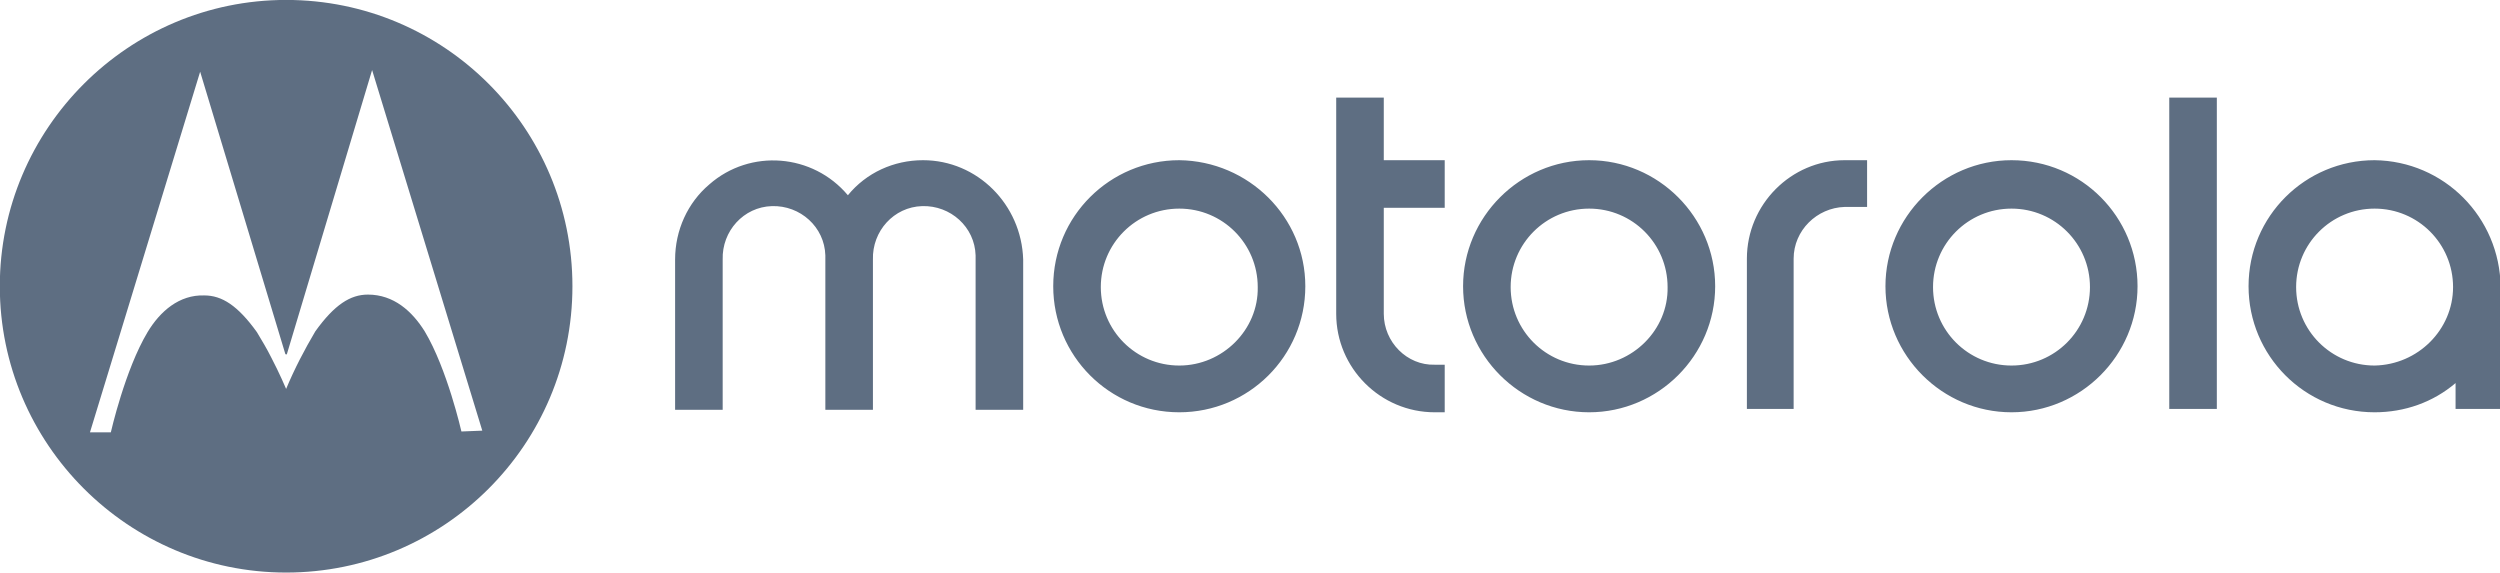
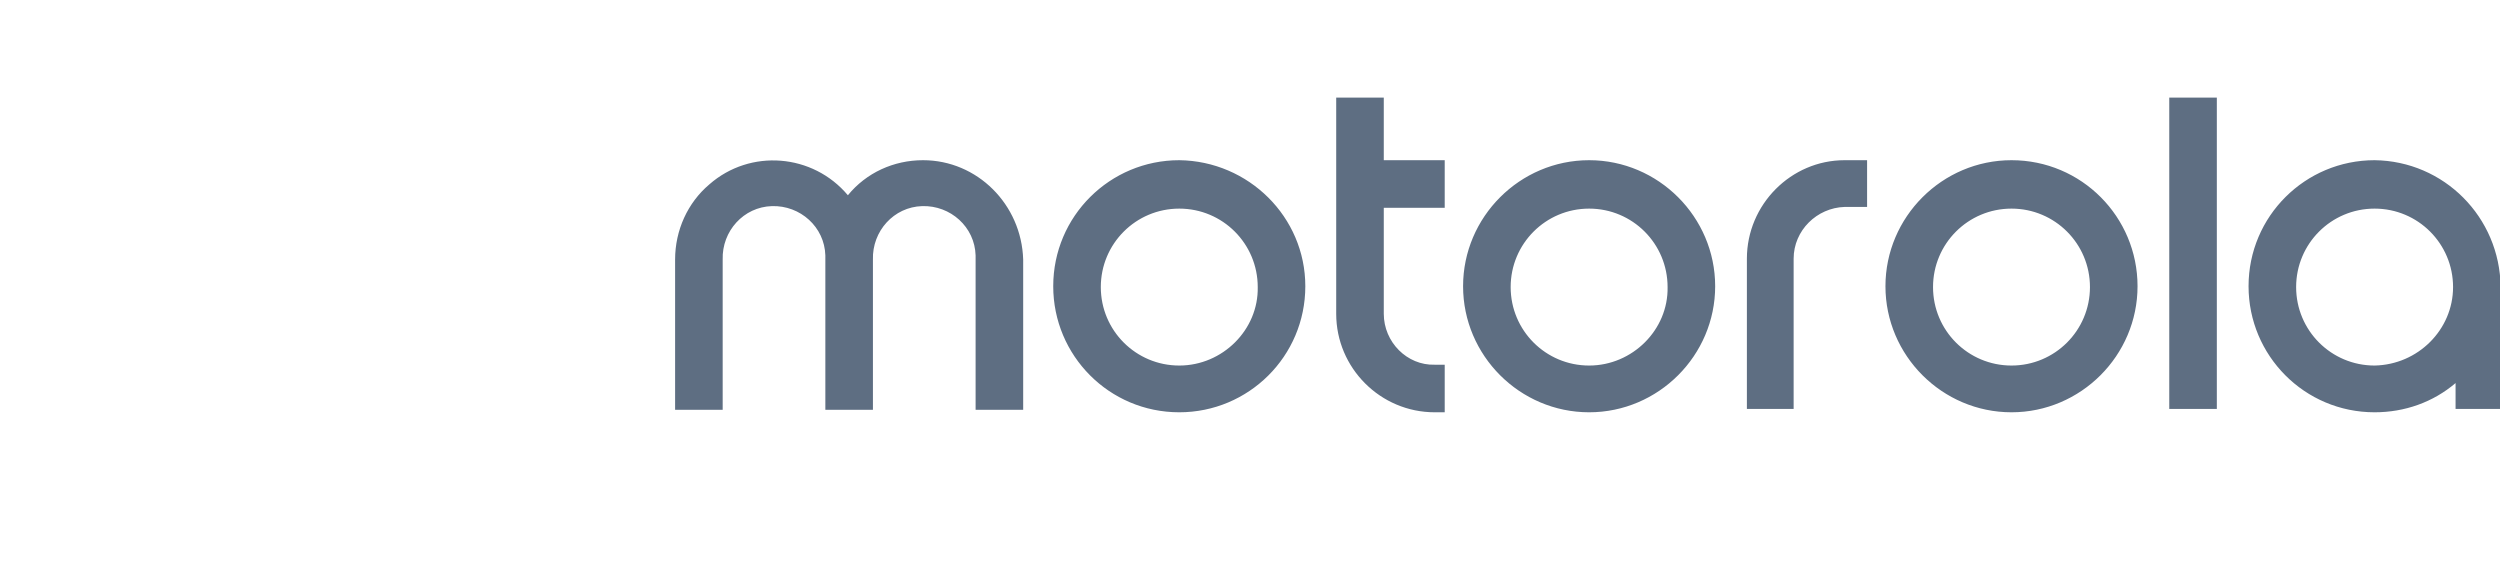
<svg xmlns="http://www.w3.org/2000/svg" xmlns:ns1="http://www.inkscape.org/namespaces/inkscape" xmlns:ns2="http://sodipodi.sourceforge.net/DTD/sodipodi-0.dtd" version="1.1" id="Layer_1" ns1:version="0.92.2 (5c3e80d, 2017-08-06)" ns2:docname="motorola-logo.svg" x="0px" y="0px" viewBox="0 0 299.5 68.6" style="enable-background:new 0 0 299.5 68.6;" xml:space="preserve">
  <style type="text/css">
	.st0{fill:#5E6E82;}
</style>
  <ns2:namedview bordercolor="#666666" borderopacity="1" gridtolerance="10" guidetolerance="10" id="namedview43" ns1:current-layer="Layer_1-2-6" ns1:cx="264.09689" ns1:cy="111.48209" ns1:pageopacity="0" ns1:pageshadow="2" ns1:window-height="837" ns1:window-maximized="1" ns1:window-width="1600" ns1:window-x="-8" ns1:window-y="-8" ns1:zoom="0.74824864" objecttolerance="10" pagecolor="#ffffff" showgrid="false">
	</ns2:namedview>
  <g id="Layer_2-8" transform="translate(-5.423,122.092)" ns1:export-filename="C:\Users\suitedoalex\sites\motorola-logo-6.png" ns1:export-xdpi="64.10257" ns1:export-ydpi="64.10257">
    <g id="Layer_1-2-8">
-       <path id="path8-7" ns1:connector-curvature="0" ns1:export-filename="C:\Users\suitedoalex\sites\motorola-logo.png" ns1:export-xdpi="1121.7949" ns1:export-ydpi="1121.7949" class="st0" d="    M39.7-122.1c-18.9,0-34.3,15.4-34.3,34.3s15.4,34.3,34.3,34.3S74-68.8,74-87.8C74-106.7,58.7-122.1,39.7-122.1L39.7-122.1z     M60.7-70.4c0,0-1.7-7.5-4.4-12c-1.5-2.4-3.7-4.4-6.8-4.4c-2.1,0-4,1.2-6.3,4.4c-1.3,2.2-2.5,4.5-3.5,6.9c0,0-0.8-1.9-1.8-3.8    c-0.5-1-1.1-2-1.7-3c-2.3-3.2-4.2-4.4-6.3-4.4c-3-0.1-5.3,1.9-6.8,4.4c-2.7,4.5-4.4,12-4.4,12h-2.5l13.2-43.2l10.2,33.8l0.1,0.1    l0.1-0.1l10.2-34l13.2,43.2L60.7-70.4L60.7-70.4z" />
-       <path id="path10-9" ns1:connector-curvature="0" ns1:export-filename="C:\Users\suitedoalex\sites\motorola-logo.png" ns1:export-xdpi="1121.7949" ns1:export-ydpi="1121.7949" class="st0" d="    M195.8-102.9c-8.3,0-15.1,6.8-15.1,15.1s6.8,15.1,15.1,15.1s15.1-6.8,15.1-15.1C210.9-96.1,204.1-102.9,195.8-102.9z M195.8-78.3    c-5.2,0-9.4-4.2-9.4-9.4c0-5.2,4.2-9.4,9.4-9.4s9.4,4.2,9.4,9.4C205.3-82.6,201-78.3,195.8-78.3L195.8-78.3z M171.2-84.5v-12.7    h7.3v-5.7h-7.3v-7.5h-5.7v25.9c0,6.5,5.3,11.8,11.8,11.8l0,0h1.2v-5.7h-1.2C174-78.3,171.2-81.1,171.2-84.5L171.2-84.5z     M246.4-102.9c-8.3,0-15.1,6.8-15.1,15.1s6.8,15.1,15.1,15.1s15.1-6.8,15.1-15.1S254.8-102.9,246.4-102.9z M246.4-78.3    c-5.2,0-9.4-4.2-9.4-9.4s4.2-9.4,9.4-9.4s9.4,4.2,9.4,9.4S251.6-78.3,246.4-78.3L246.4-78.3z M289.9-102.9    c-8.3,0-15.1,6.7-15.1,15.1c0,8.3,6.7,15.1,15.1,15.1c3.6,0,7-1.2,9.7-3.5v3.1h5.4v-14.2c0-0.2,0-0.3,0-0.4    C304.9-96.1,298.2-102.8,289.9-102.9L289.9-102.9z M289.9-78.3c-5.2,0-9.4-4.2-9.4-9.4s4.2-9.4,9.4-9.4s9.4,4.2,9.4,9.4    C299.3-82.6,295.1-78.4,289.9-78.3L289.9-78.3z M214.7-91.1v18h5.6v-18c0-3.4,2.8-6.1,6.1-6.2h2.7v-5.6h-2.7    C220-102.9,214.7-97.6,214.7-91.1z M265.3-73.1h5.7v-37.3h-5.7V-73.1z M116-102.9c-3.5,0-6.8,1.5-9,4.2c-4.2-5-11.7-5.6-16.6-1.3    c-2.6,2.2-4.1,5.5-4.1,9v18H92v-18c-0.1-3.4,2.5-6.3,5.9-6.4s6.3,2.5,6.4,5.9c0,0.2,0,0.3,0,0.5v18h5.7v-18    c-0.1-3.4,2.5-6.3,5.9-6.4s6.3,2.5,6.4,5.9c0,0.2,0,0.3,0,0.5v18h5.7v-18C127.8-97.6,122.5-102.9,116-102.9z M146.7-102.9    c-8.3,0-15.1,6.7-15.1,15.1c0,8.3,6.7,15.1,15.1,15.1c8.3,0,15.1-6.7,15.1-15.1l0,0C161.8-96.1,155-102.8,146.7-102.9z     M146.7-78.3c-5.2,0-9.4-4.2-9.4-9.4c0-5.2,4.2-9.4,9.4-9.4s9.4,4.2,9.4,9.4C156.2-82.6,151.9-78.3,146.7-78.3L146.7-78.3z" />
+       <path id="path10-9" ns1:connector-curvature="0" ns1:export-filename="C:\Users\suitedoalex\sites\motorola-logo.png" ns1:export-xdpi="1121.7949" ns1:export-ydpi="1121.7949" class="st0" d="    M195.8-102.9c-8.3,0-15.1,6.8-15.1,15.1s6.8,15.1,15.1,15.1s15.1-6.8,15.1-15.1C210.9-96.1,204.1-102.9,195.8-102.9z M195.8-78.3    c-5.2,0-9.4-4.2-9.4-9.4c0-5.2,4.2-9.4,9.4-9.4s9.4,4.2,9.4,9.4C205.3-82.6,201-78.3,195.8-78.3L195.8-78.3z M171.2-84.5v-12.7    h7.3v-5.7h-7.3v-7.5h-5.7v25.9c0,6.5,5.3,11.8,11.8,11.8l0,0h1.2v-5.7h-1.2C174-78.3,171.2-81.1,171.2-84.5L171.2-84.5z     M246.4-102.9c-8.3,0-15.1,6.8-15.1,15.1s6.8,15.1,15.1,15.1s15.1-6.8,15.1-15.1S254.8-102.9,246.4-102.9z M246.4-78.3    c-5.2,0-9.4-4.2-9.4-9.4s4.2-9.4,9.4-9.4s9.4,4.2,9.4,9.4S251.6-78.3,246.4-78.3L246.4-78.3z M289.9-102.9    c-8.3,0-15.1,6.7-15.1,15.1c0,8.3,6.7,15.1,15.1,15.1c3.6,0,7-1.2,9.7-3.5v3.1h5.4v-14.2c0-0.2,0-0.3,0-0.4    C304.9-96.1,298.2-102.8,289.9-102.9L289.9-102.9z M289.9-78.3c-5.2,0-9.4-4.2-9.4-9.4s4.2-9.4,9.4-9.4s9.4,4.2,9.4,9.4    C299.3-82.6,295.1-78.4,289.9-78.3L289.9-78.3z M214.7-91.1v18h5.6v-18c0-3.4,2.8-6.1,6.1-6.2h2.7v-5.6h-2.7    C220-102.9,214.7-97.6,214.7-91.1M265.3-73.1h5.7v-37.3h-5.7V-73.1z M116-102.9c-3.5,0-6.8,1.5-9,4.2c-4.2-5-11.7-5.6-16.6-1.3    c-2.6,2.2-4.1,5.5-4.1,9v18H92v-18c-0.1-3.4,2.5-6.3,5.9-6.4s6.3,2.5,6.4,5.9c0,0.2,0,0.3,0,0.5v18h5.7v-18    c-0.1-3.4,2.5-6.3,5.9-6.4s6.3,2.5,6.4,5.9c0,0.2,0,0.3,0,0.5v18h5.7v-18C127.8-97.6,122.5-102.9,116-102.9z M146.7-102.9    c-8.3,0-15.1,6.7-15.1,15.1c0,8.3,6.7,15.1,15.1,15.1c8.3,0,15.1-6.7,15.1-15.1l0,0C161.8-96.1,155-102.8,146.7-102.9z     M146.7-78.3c-5.2,0-9.4-4.2-9.4-9.4c0-5.2,4.2-9.4,9.4-9.4s9.4,4.2,9.4,9.4C156.2-82.6,151.9-78.3,146.7-78.3L146.7-78.3z" />
    </g>
  </g>
</svg>